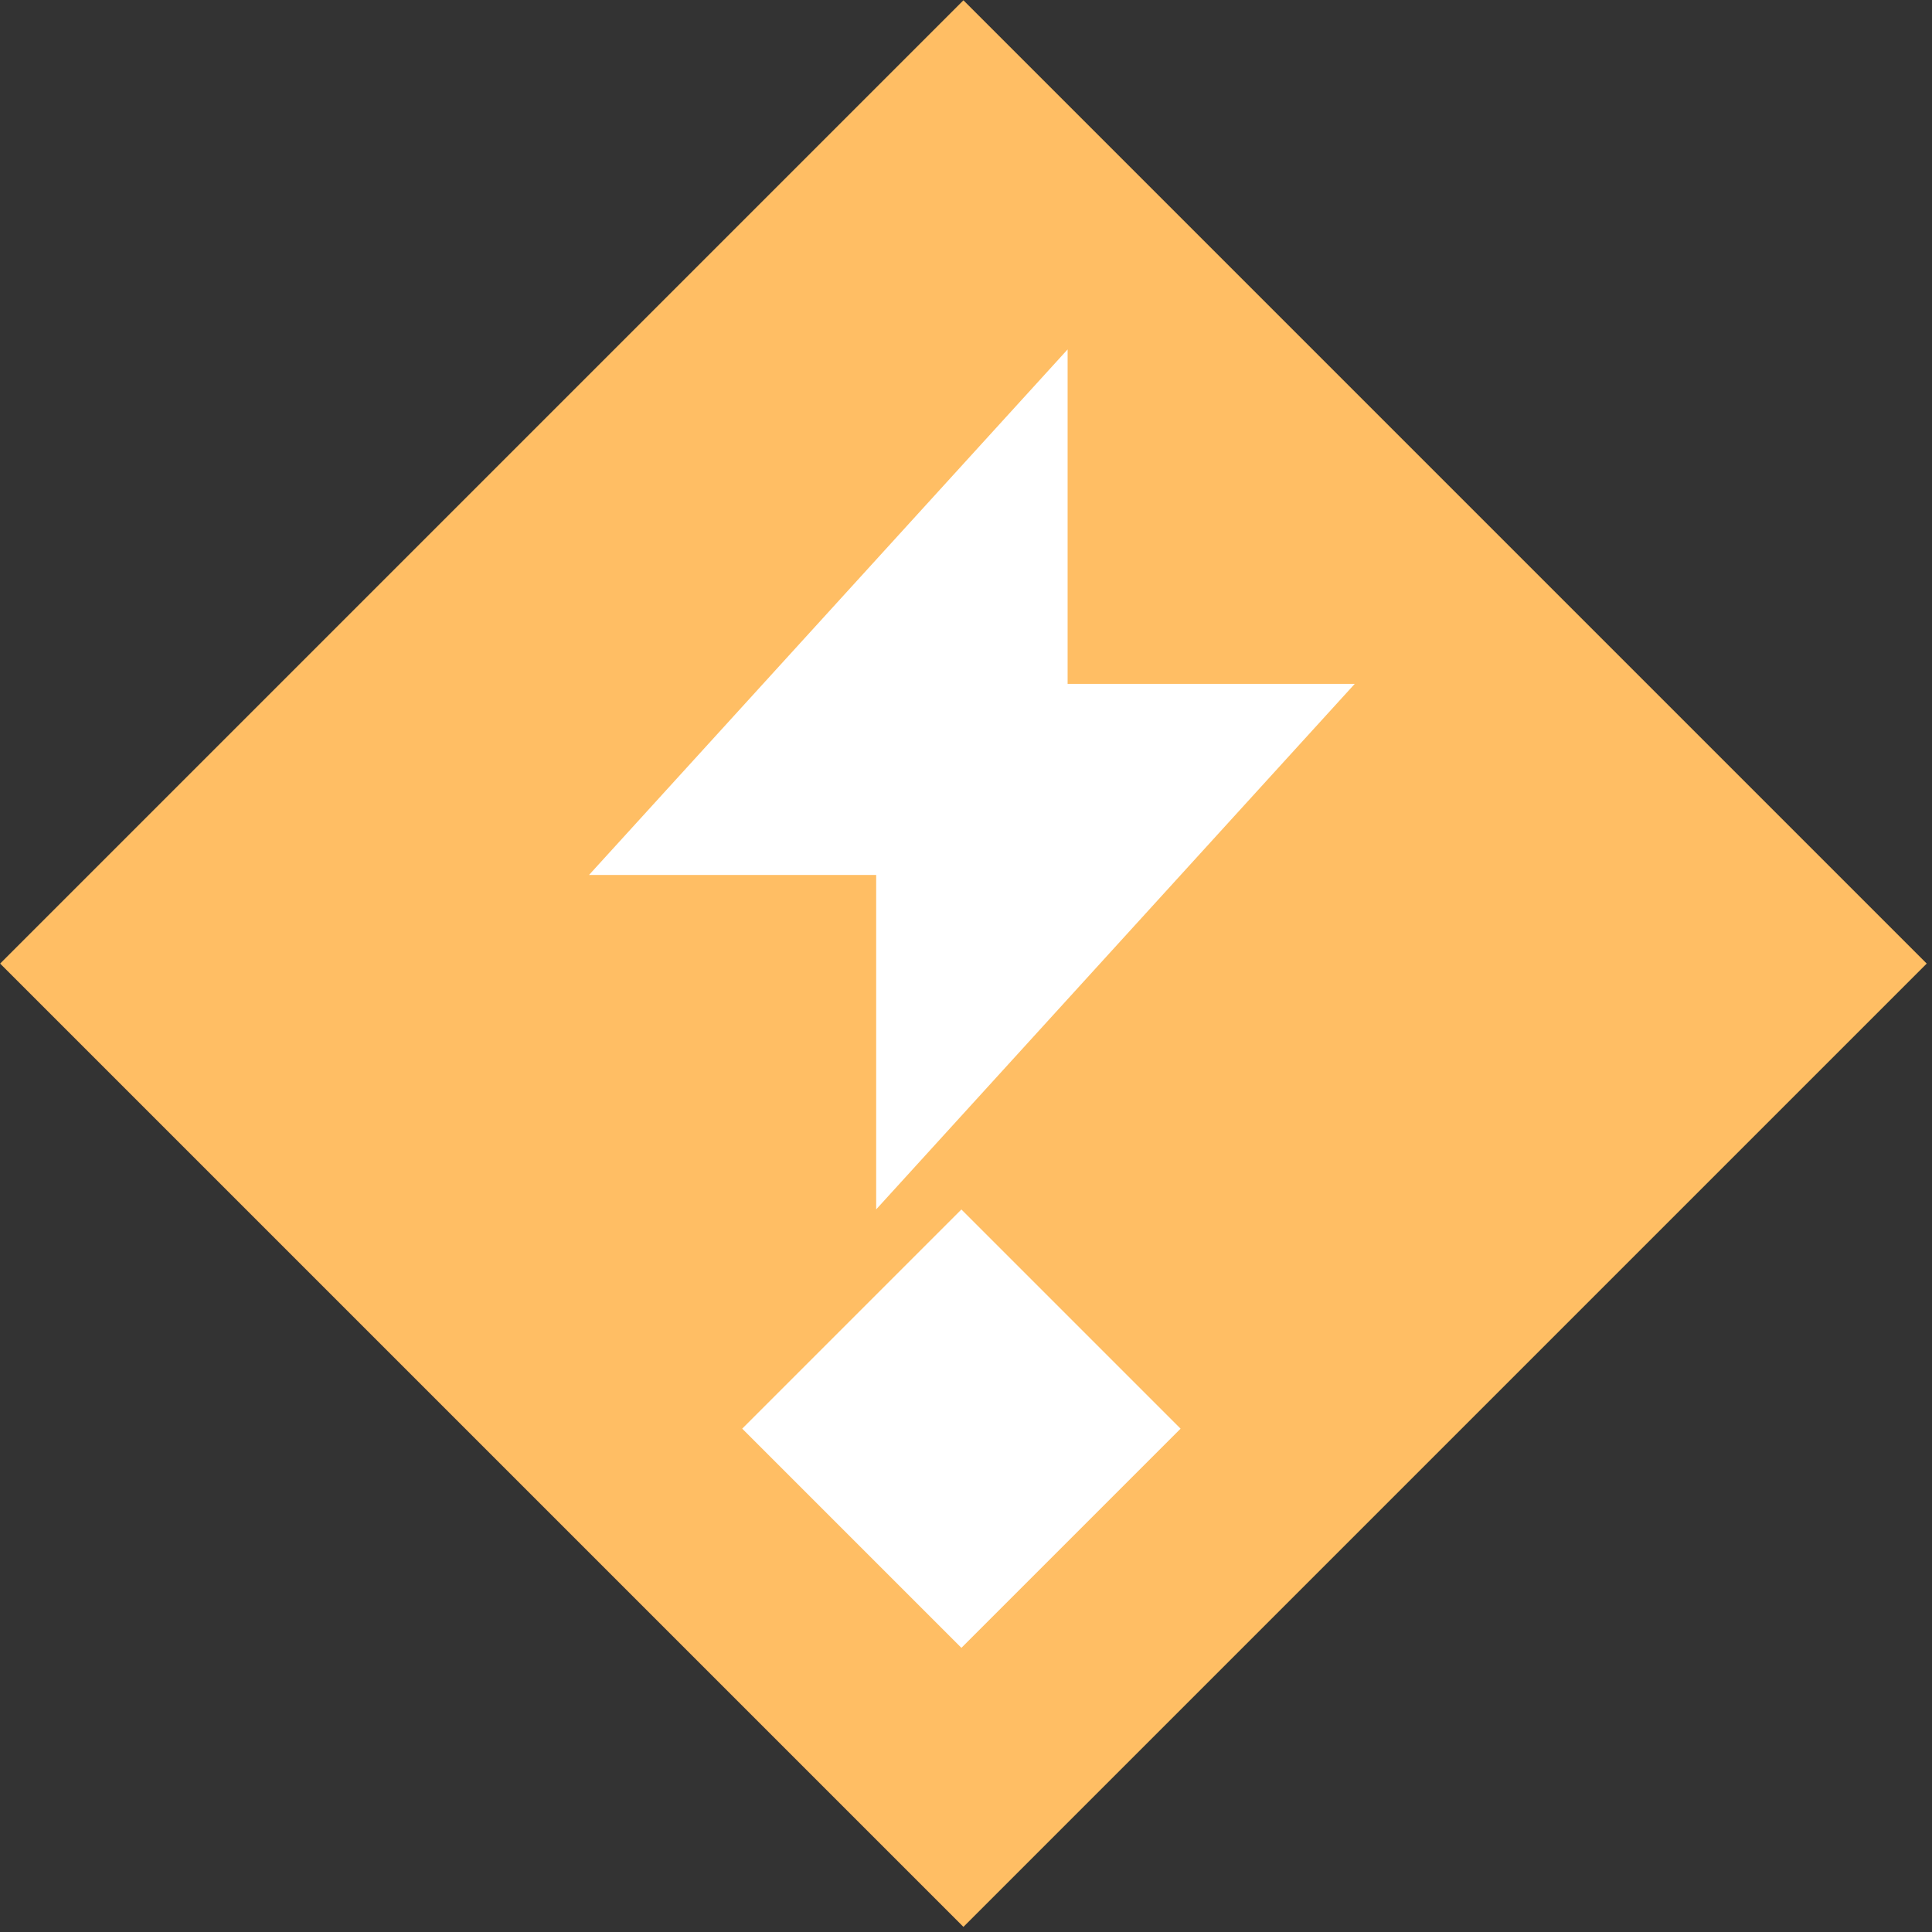
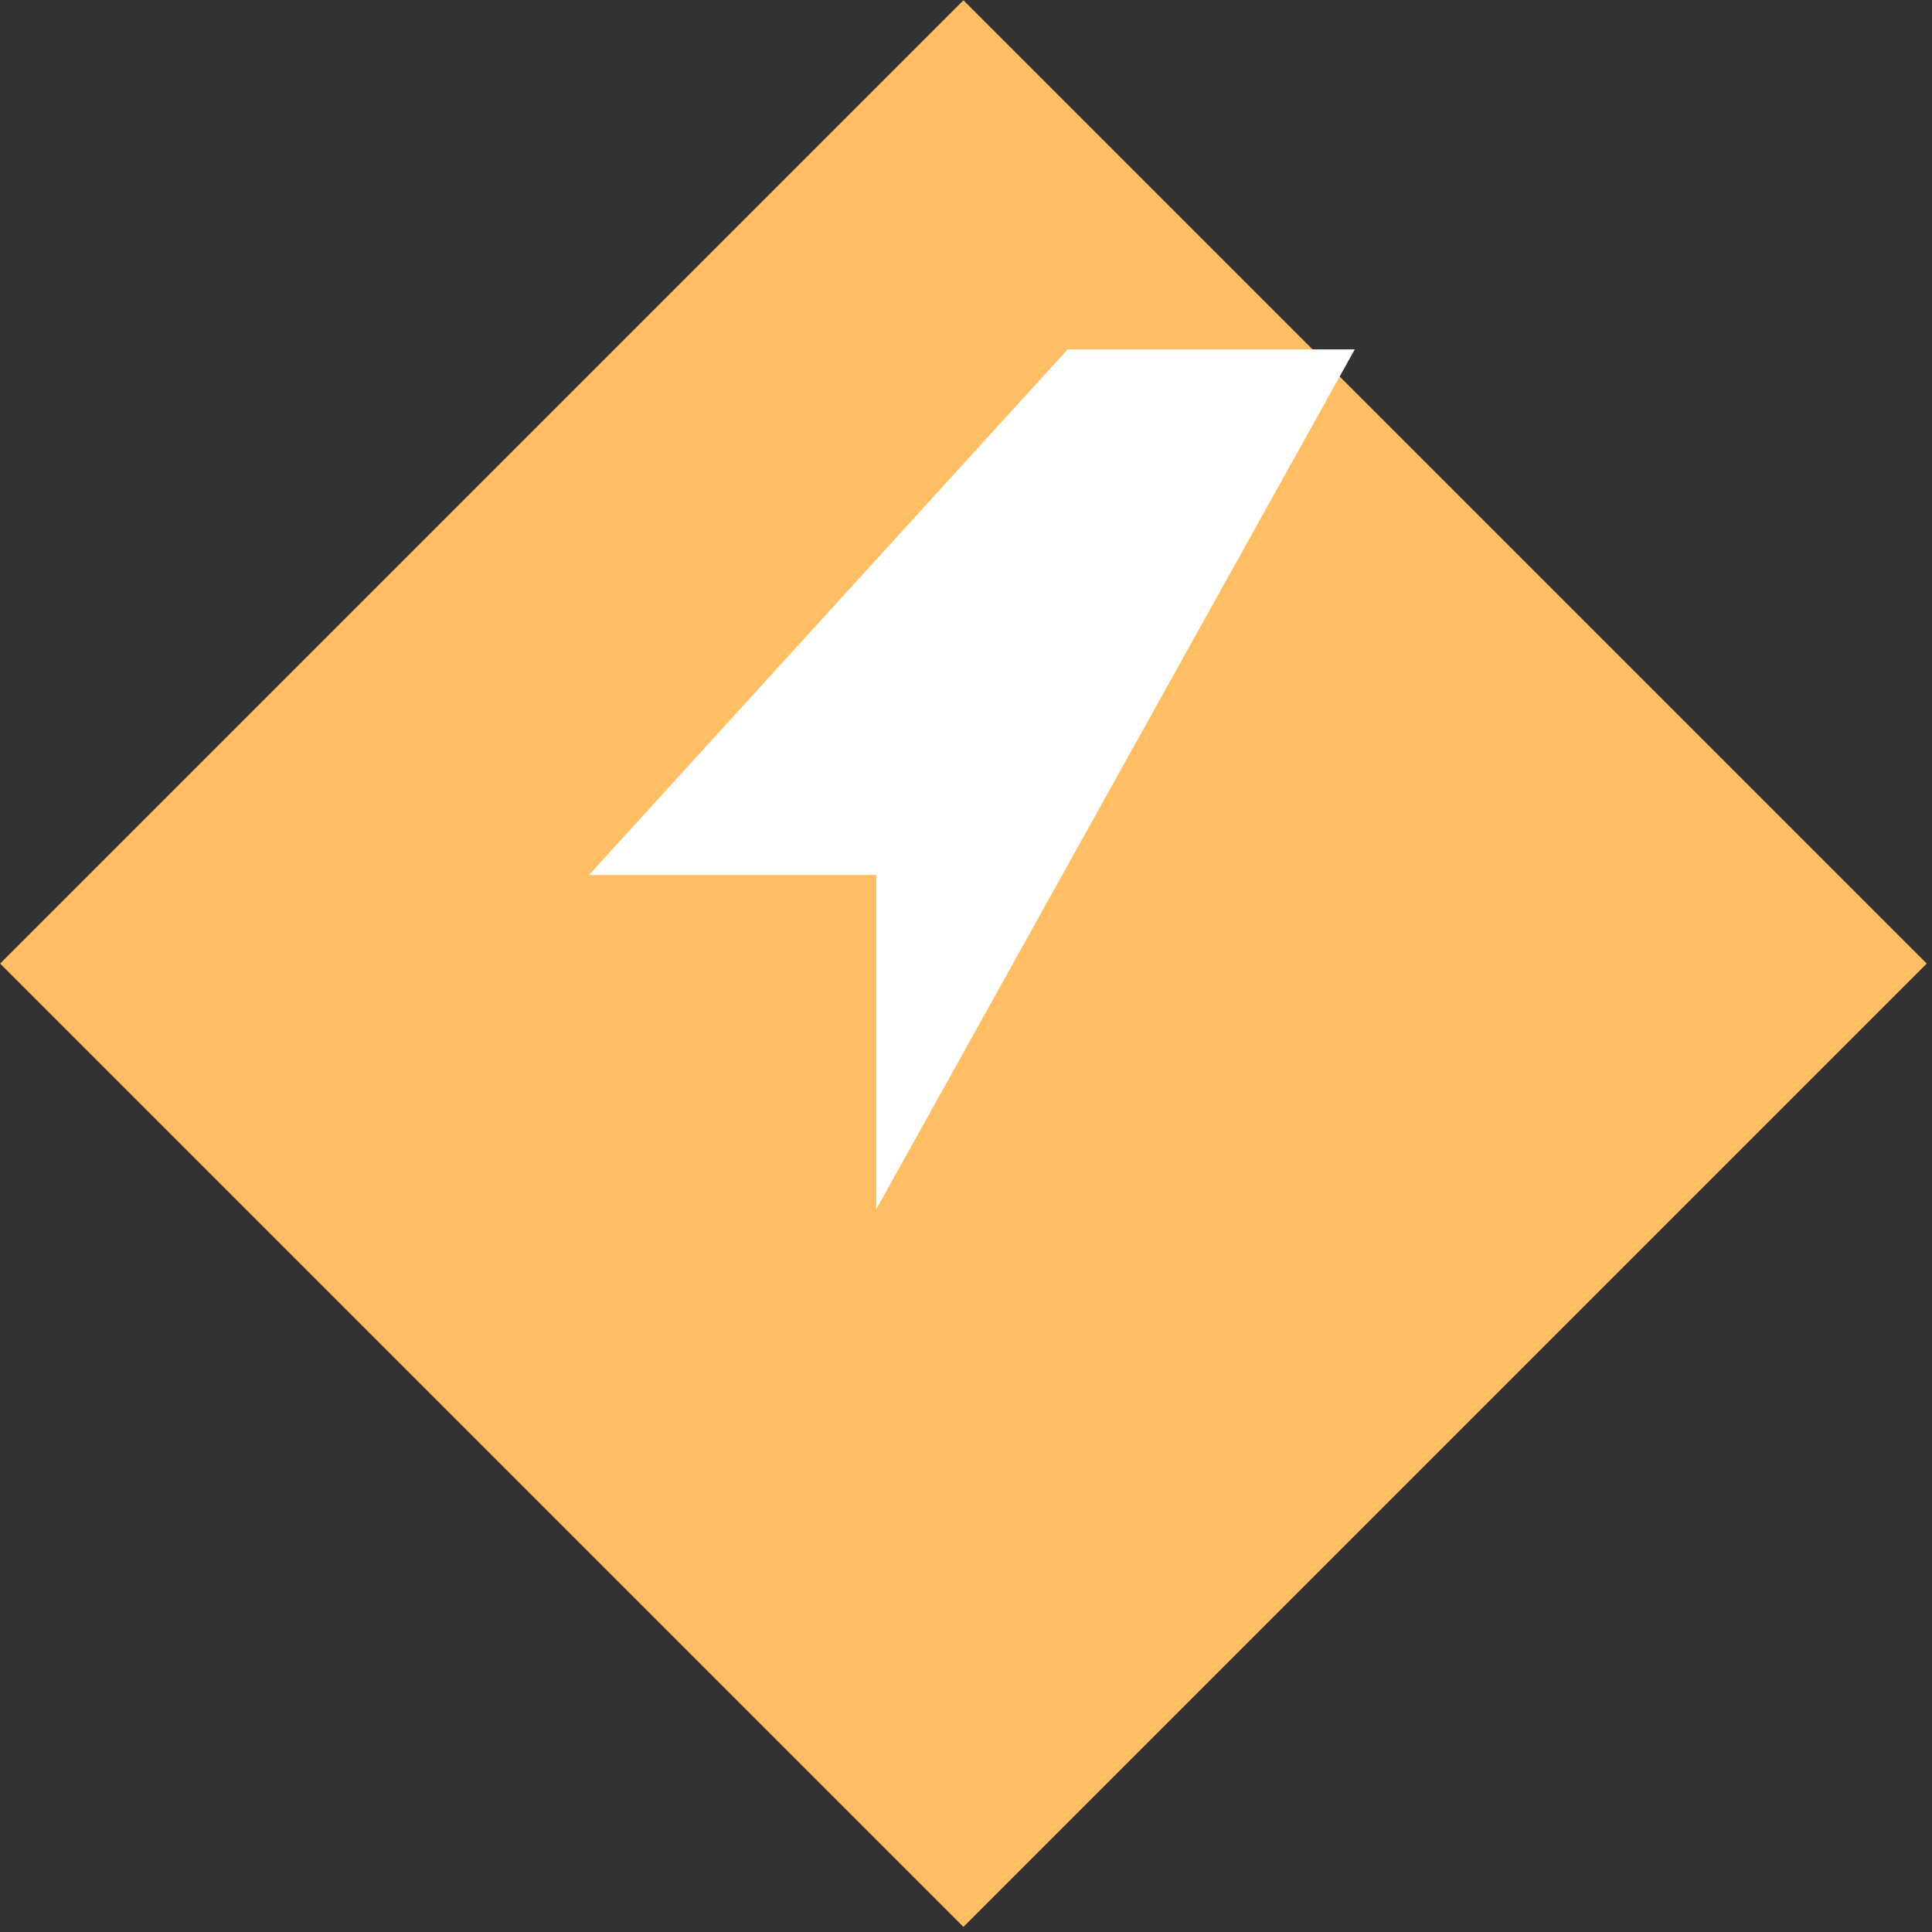
<svg xmlns="http://www.w3.org/2000/svg" width="164" height="164" viewBox="0 0 164 164" fill="none">
  <rect x="0" y="0" width="164" height="164" fill="#333333" stroke="none" />
  <rect width="115.657" height="115.657" transform="matrix(0.707 -0.707 -0.707 -0.707 81.782 163.564)" fill="#FFBE64" />
-   <rect width="26.317" height="26.317" transform="matrix(0.707 -0.707 -0.707 -0.707 81.609 139.879)" fill="white" />
-   <path d="M50 74.272L90.625 29.661V58.05H115L74.375 102.661V74.272H50Z" fill="white" />
+   <path d="M50 74.272L90.625 29.661H115L74.375 102.661V74.272H50Z" fill="white" />
</svg>